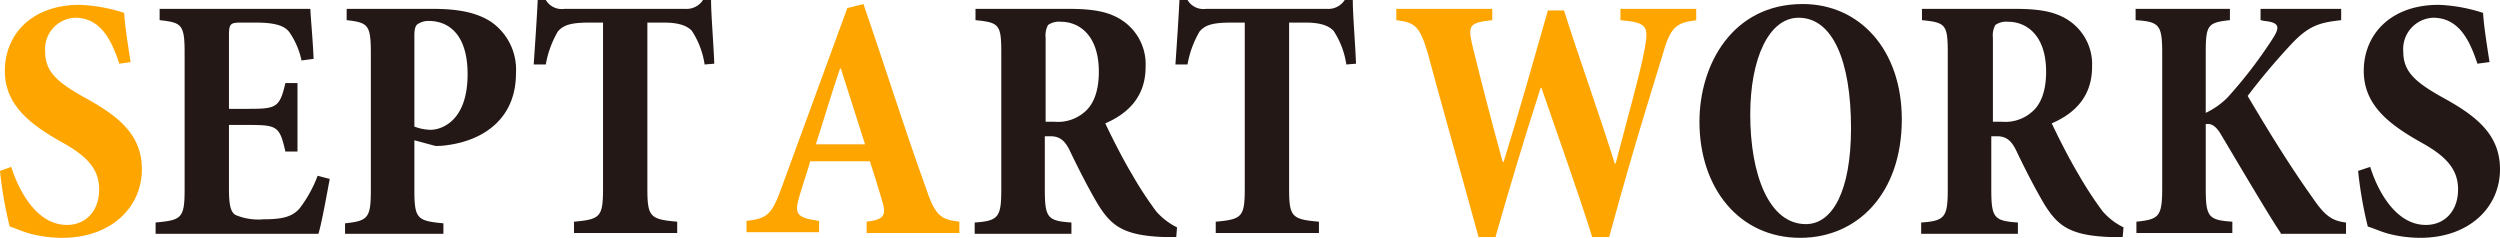
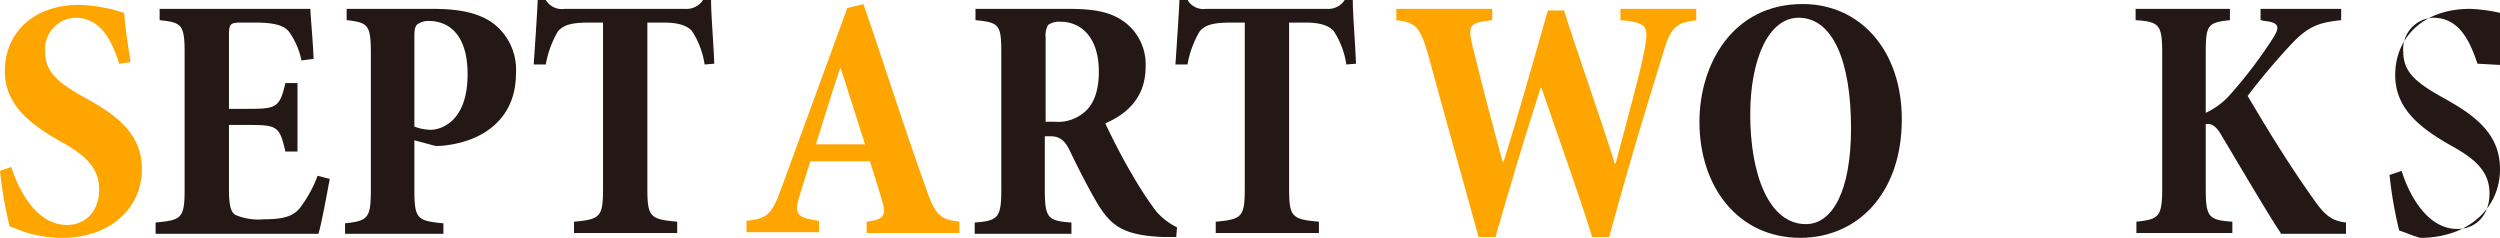
<svg xmlns="http://www.w3.org/2000/svg" viewBox="0 0 310.1 29.5">
  <defs>
    <style>.cls-1{fill:orange;}.cls-2{fill:#231815;}</style>
  </defs>
  <g id="レイヤー_2" data-name="レイヤー 2">
    <g id="レイヤー_1-2" data-name="レイヤー 1">
      <path class="cls-1" d="M14.8,7.9c-.9-2.7-2.2-5.7-5.5-5.7A3.89,3.89,0,0,0,5.6,6.4c0,2.5,1.5,3.8,4.9,5.7,4.2,2.3,7.1,4.6,7.1,8.9,0,4.7-3.8,8.5-9.9,8.5A16,16,0,0,1,3.8,29c-1.1-.3-1.9-.7-2.6-.9A50,50,0,0,1,0,21.2l1.4-.5c.8,2.6,3,7.2,6.9,7.2,2.4,0,4-1.8,4-4.4s-1.6-4.2-4.7-5.9C3.7,15.4.6,13,.6,8.8.6,4.3,3.9.6,9.9.6a20.06,20.06,0,0,1,5.5,1c.1,1.6.4,3.5.8,6.1Z" />
      <path class="cls-2" d="M40.9,22.2c-.3,1.6-1,5.5-1.4,6.8H19.3V27.6c3.2-.3,3.6-.5,3.6-4.1V6.5c0-3.5-.4-3.7-3.1-4V1.1H38.5c0,.7.3,3.7.4,6.2l-1.5.2A9.62,9.62,0,0,0,35.9,4c-.6-.8-1.7-1.2-4.3-1.2H30c-1.4,0-1.6.1-1.6,1.6v9.1h2.5c3.4,0,3.8-.2,4.5-3.2h1.5v8.5H35.4c-.7-3.1-1-3.3-4.5-3.3H28.4v7.9c0,2,.2,3,.9,3.3a7.33,7.33,0,0,0,3.4.5c2.3,0,3.6-.3,4.5-1.4a15.83,15.83,0,0,0,2.2-4Z" />
      <path class="cls-2" d="M53.7,1.1c3.3,0,5.5.5,7.2,1.6A7.2,7.2,0,0,1,64,9.1c0,5.6-4,8.3-8.5,8.9a8.08,8.08,0,0,1-1.5.1l-2.6-.7v6.1c0,3.6.3,3.9,3.6,4.2V29H42.8V27.7c2.9-.3,3.2-.7,3.2-4.2V6.7c0-3.6-.3-3.9-3-4.2V1.1ZM51.4,15.7a5.92,5.92,0,0,0,2,.4c1.3,0,4.6-1,4.6-6.9,0-5.1-2.5-6.6-4.8-6.6a2.33,2.33,0,0,0-1.4.4c-.3.2-.4.7-.4,1.4Z" />
      <path class="cls-2" d="M87.4,8a10.3,10.3,0,0,0-1.6-4.2c-.7-.7-1.8-1-3.5-1h-2V23.3c0,3.6.3,3.9,3.7,4.2v1.4H71.2V27.5c3.3-.3,3.6-.6,3.6-4.2V2.8H73.2c-2.4,0-3.3.3-4,1.1A12.21,12.21,0,0,0,67.7,8H66.2c.2-2.9.4-5.9.5-8h1A2.3,2.3,0,0,0,70,1.1H85A2.42,2.42,0,0,0,87.2,0h1c0,1.8.3,5.3.4,7.9Z" />
      <path class="cls-1" d="M107.5,28.9V27.5c2.3-.3,2.5-.8,1.8-3-.4-1.3-.9-3-1.4-4.5h-7.4c-.3,1.1-.8,2.5-1.3,4.2-.7,2.3-.5,2.8,2.4,3.2v1.4h-9V27.4c2.5-.3,3.1-.7,4.3-4L105.1,1l2-.5c2.6,7.5,4.9,14.9,7.6,22.4,1.3,3.9,1.9,4.3,4.3,4.6v1.4ZM104.3,8.5h-.1c-1.1,3.2-2,6.3-3,9.4h6.1Z" />
      <path class="cls-2" d="M145.9,29.4h-1.6c-5-.2-6.5-1.4-8.2-4.2-1-1.7-2.2-4-3.3-6.3-.6-1.3-1.2-2-2.5-2h-.7v6.5c0,3.6.3,4,3.3,4.2V29h-12V27.6c3-.2,3.3-.7,3.3-4.2V6.5c0-3.5-.3-3.7-3.2-4V1.1h11.6c3.2,0,5.1.4,6.7,1.5a6.53,6.53,0,0,1,2.8,5.7c0,3.7-2.2,5.8-5,7,.6,1.3,2.1,4.3,3.3,6.3a46.66,46.66,0,0,0,3,4.6,8.22,8.22,0,0,0,2.6,2ZM130.8,15.1a5,5,0,0,0,3.6-1.1c1.3-1,1.9-2.8,1.9-5.1,0-4.6-2.5-6.2-4.7-6.2a2.37,2.37,0,0,0-1.6.4,2.75,2.75,0,0,0-.3,1.6V15.1Z" />
      <path class="cls-2" d="M167,8a10.3,10.3,0,0,0-1.6-4.2c-.7-.7-1.8-1-3.5-1h-2V23.3c0,3.6.3,3.9,3.7,4.2v1.4H150.8V27.5c3.3-.3,3.6-.6,3.6-4.2V2.8h-1.6c-2.4,0-3.3.3-4,1.1A12.21,12.21,0,0,0,147.3,8h-1.5c.2-2.9.4-5.9.5-8h1a2.3,2.3,0,0,0,2.3,1.1h15A2.42,2.42,0,0,0,166.8,0h1c0,1.8.3,5.3.4,7.9Z" />
      <path class="cls-1" d="M210.5,2.5c-2.6.3-3.3.8-4.3,4.4-.9,3-3.3,10.4-6.6,22.5h-2.1c-2-6.3-4.1-12.1-6.3-18.5h-.1c-2,6.2-3.9,12.5-5.6,18.5h-2.1c-2.1-7.7-4.2-15-6.3-22.8-1-3.4-1.6-3.8-3.9-4.1V1.1h11.9V2.5c-2.9.3-3,.7-2.5,3,1.2,4.9,2.5,9.9,3.8,14.6h.1c1.9-6.1,3.7-12.5,5.5-18.8h2c2,6.3,4.3,12.6,6.3,19h.1c1.3-5,3.1-11.4,3.6-14.2s.4-3.3-3-3.6V1.1h9.4V2.5Z" />
      <path class="cls-2" d="M235.9,14.8c0,9.2-5.5,14.7-12.6,14.7-7.6,0-12.5-6.2-12.5-14.4C210.8,8,214.9.5,223.6.5,230.7.5,235.9,6.2,235.9,14.8Zm-18.8-.6c0,7.4,2.3,13.6,6.9,13.6,3.3,0,5.6-4.1,5.6-11.9,0-8.4-2.3-13.7-6.5-13.7C219.4,2.2,217.1,7.3,217.1,14.2Z" />
-       <path class="cls-2" d="M263.3,29.4h-1.6c-5-.2-6.5-1.4-8.2-4.2-1-1.7-2.2-4-3.3-6.3-.6-1.3-1.2-2-2.5-2H247v6.5c0,3.6.3,4,3.3,4.2V29h-12V27.6c3-.2,3.3-.7,3.3-4.2V6.5c0-3.5-.3-3.7-3.2-4V1.1H250c3.2,0,5.1.4,6.7,1.5a6.53,6.53,0,0,1,2.8,5.7c0,3.7-2.2,5.8-5,7,.6,1.3,2.1,4.3,3.3,6.3a46.66,46.66,0,0,0,3,4.6,8.22,8.22,0,0,0,2.6,2Zm-15-14.3a5,5,0,0,0,3.6-1.1c1.3-1,1.9-2.8,1.9-5.1,0-4.6-2.5-6.2-4.7-6.2a2.37,2.37,0,0,0-1.6.4,2.75,2.75,0,0,0-.3,1.6V15.1Z" />
      <path class="cls-2" d="M282.9,28.9c-1.3-1.9-4.6-7.5-7.4-12.2-.7-1.2-1.3-1.4-1.9-1.3v7.9c0,3.6.3,4,3.3,4.2v1.4H265V27.5c2.8-.3,3.2-.6,3.2-4.2V6.7c0-3.6-.3-4-3.3-4.2V1.1h11.7V2.5c-2.8.3-3,.6-3,4.2V14a9.62,9.62,0,0,0,2.7-1.9,56.53,56.53,0,0,0,5.6-7.3c.9-1.4.9-2-1-2.2l-.5-.1V1.1h10V2.5c-2.6.3-4,.6-6.3,3.1a80.89,80.89,0,0,0-5.3,6.3c2.3,3.9,5.1,8.5,8.1,12.7,1.5,2.2,2.4,2.8,4.1,3V29h-8.1Z" />
-       <path class="cls-2" d="M307.3,7.9c-.9-2.7-2.2-5.7-5.5-5.7a3.89,3.89,0,0,0-3.7,4.2c0,2.5,1.5,3.8,4.9,5.7,4.2,2.3,7.1,4.6,7.1,8.9,0,4.7-3.8,8.5-9.9,8.5a16,16,0,0,1-3.9-.5c-1.1-.3-1.9-.7-2.6-.9a50,50,0,0,1-1.2-6.9l1.5-.5c.8,2.6,3,7.2,6.9,7.2,2.4,0,4-1.8,4-4.4s-1.6-4.2-4.7-5.9c-3.9-2.2-7-4.6-7-8.8,0-4.5,3.3-8.2,9.3-8.2a20.06,20.06,0,0,1,5.5,1c.1,1.6.4,3.5.8,6.1Z" />
+       <path class="cls-2" d="M307.3,7.9c-.9-2.7-2.2-5.7-5.5-5.7a3.89,3.89,0,0,0-3.7,4.2c0,2.5,1.5,3.8,4.9,5.7,4.2,2.3,7.1,4.6,7.1,8.9,0,4.7-3.8,8.5-9.9,8.5c-1.1-.3-1.9-.7-2.6-.9a50,50,0,0,1-1.2-6.9l1.5-.5c.8,2.6,3,7.2,6.9,7.2,2.4,0,4-1.8,4-4.4s-1.6-4.2-4.7-5.9c-3.9-2.2-7-4.6-7-8.8,0-4.5,3.3-8.2,9.3-8.2a20.06,20.06,0,0,1,5.5,1c.1,1.6.4,3.5.8,6.1Z" />
    </g>
  </g>
</svg>